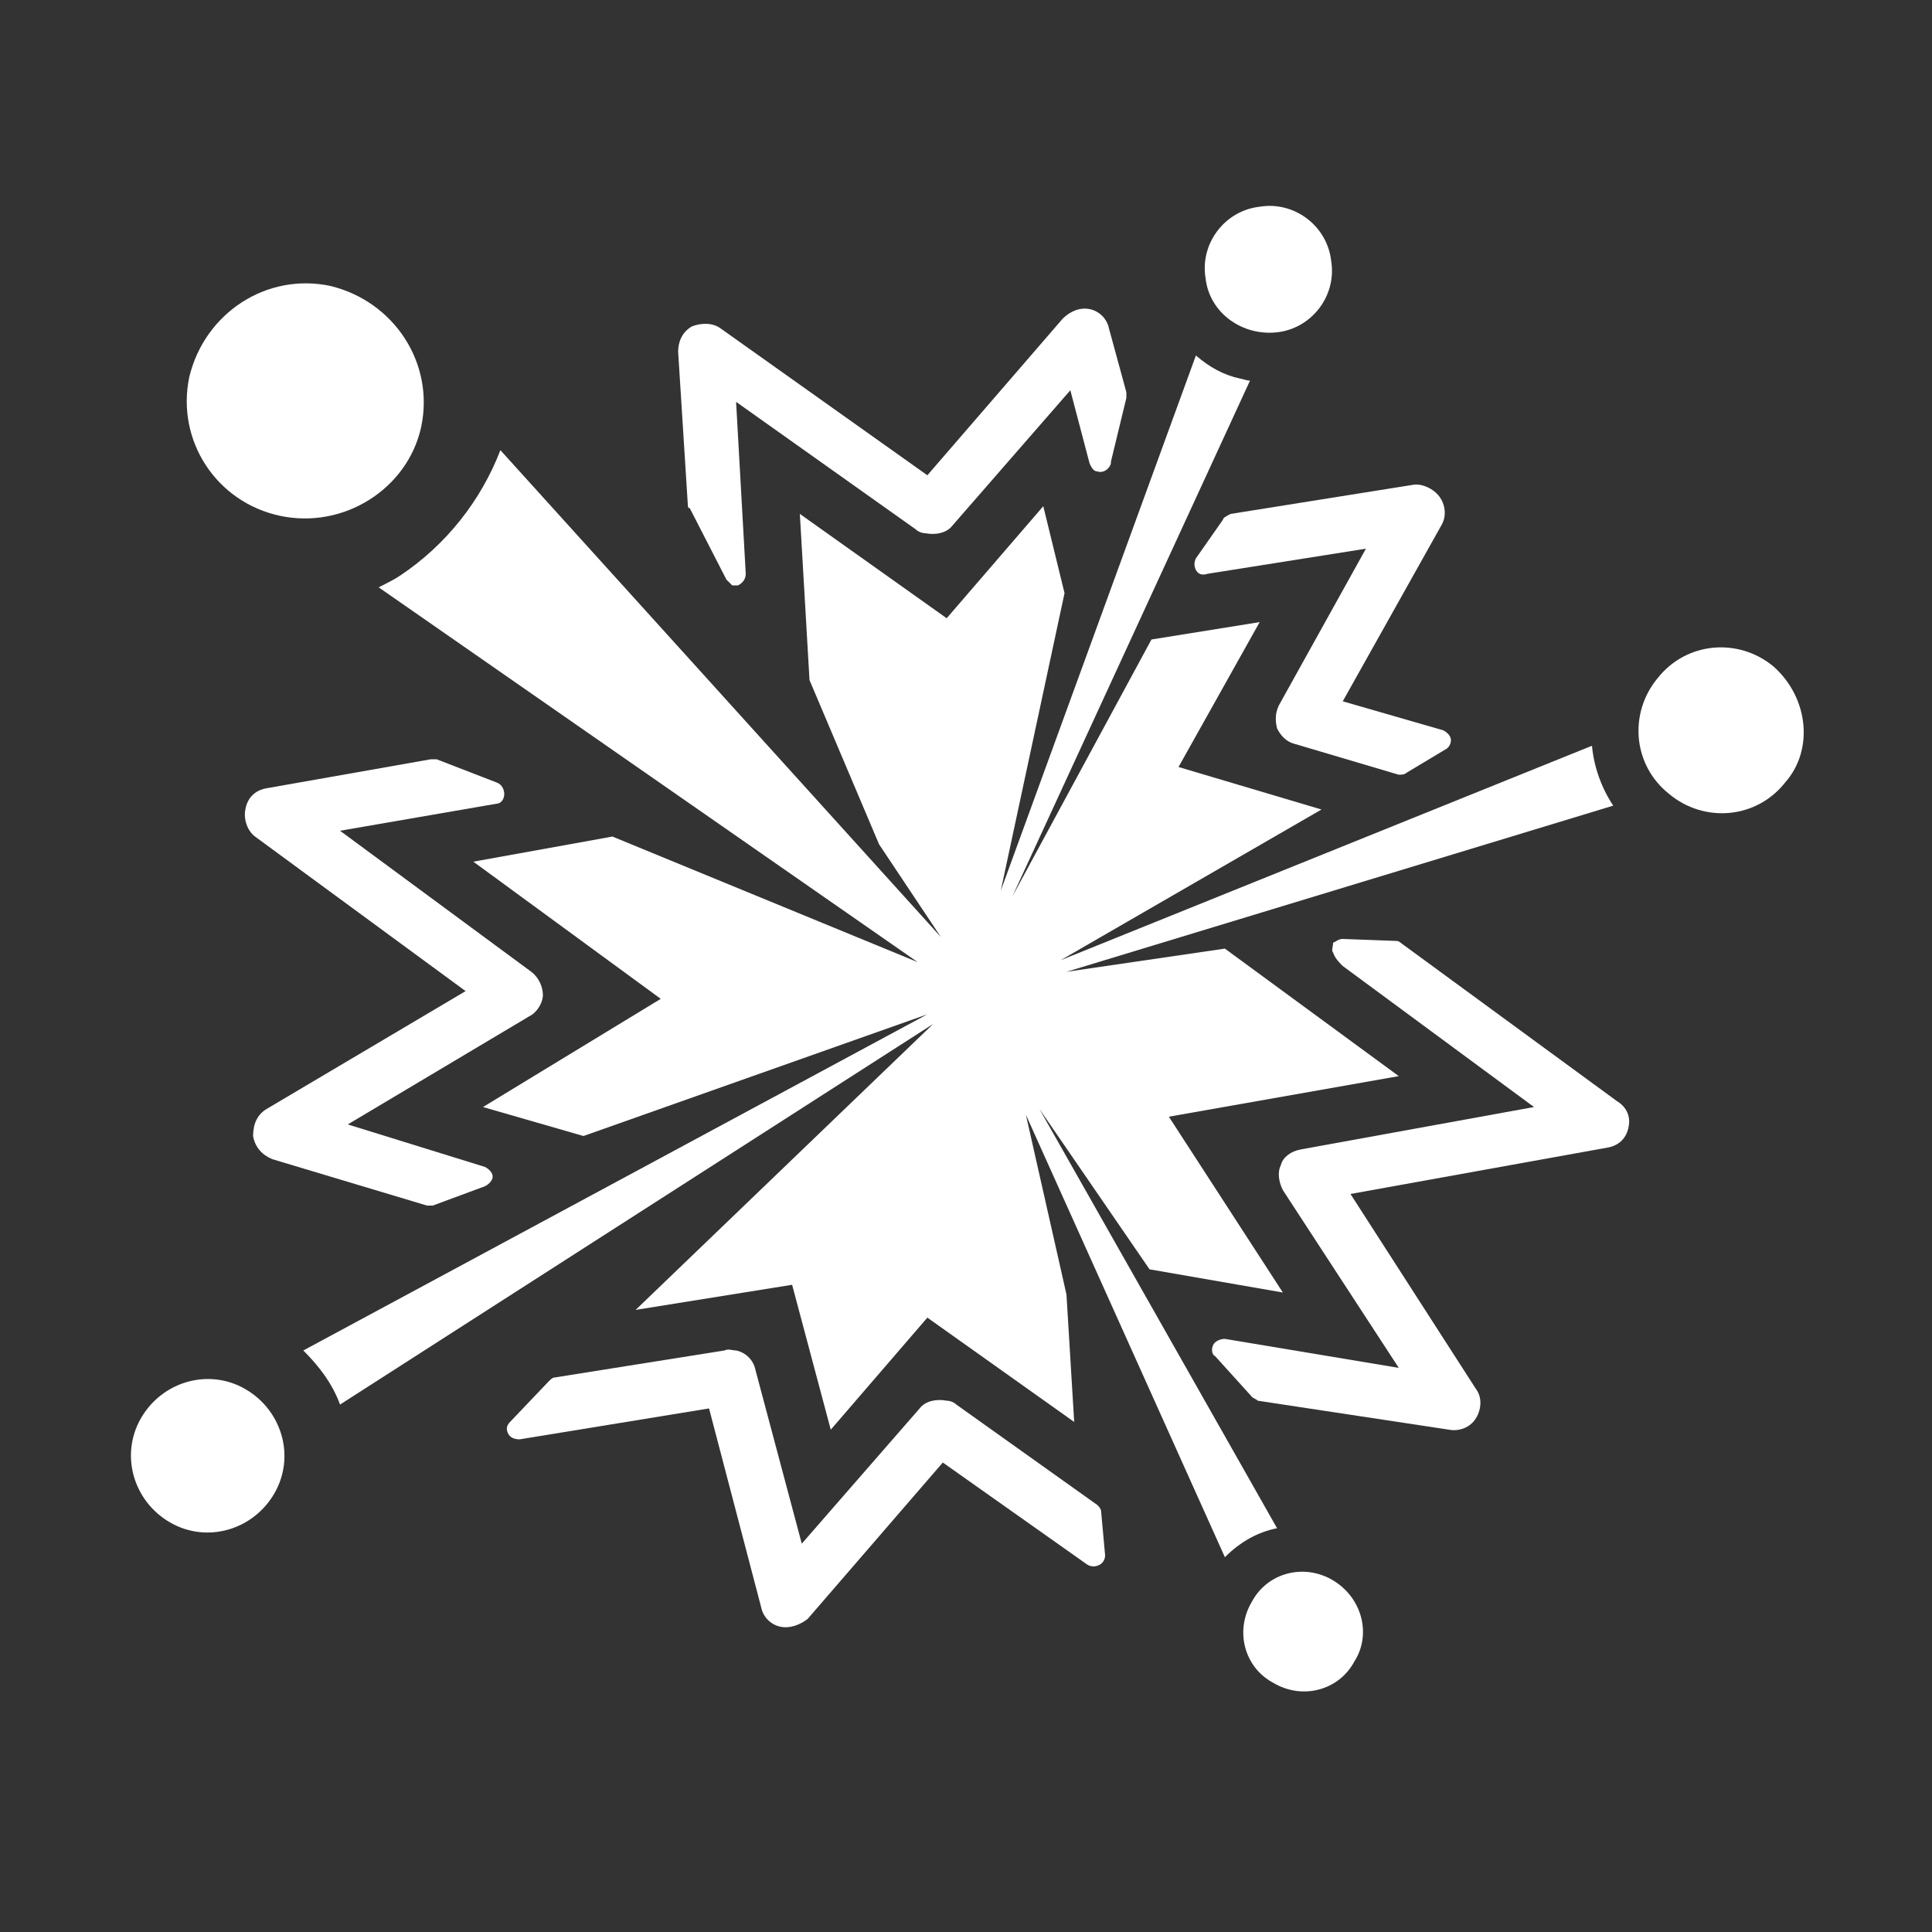
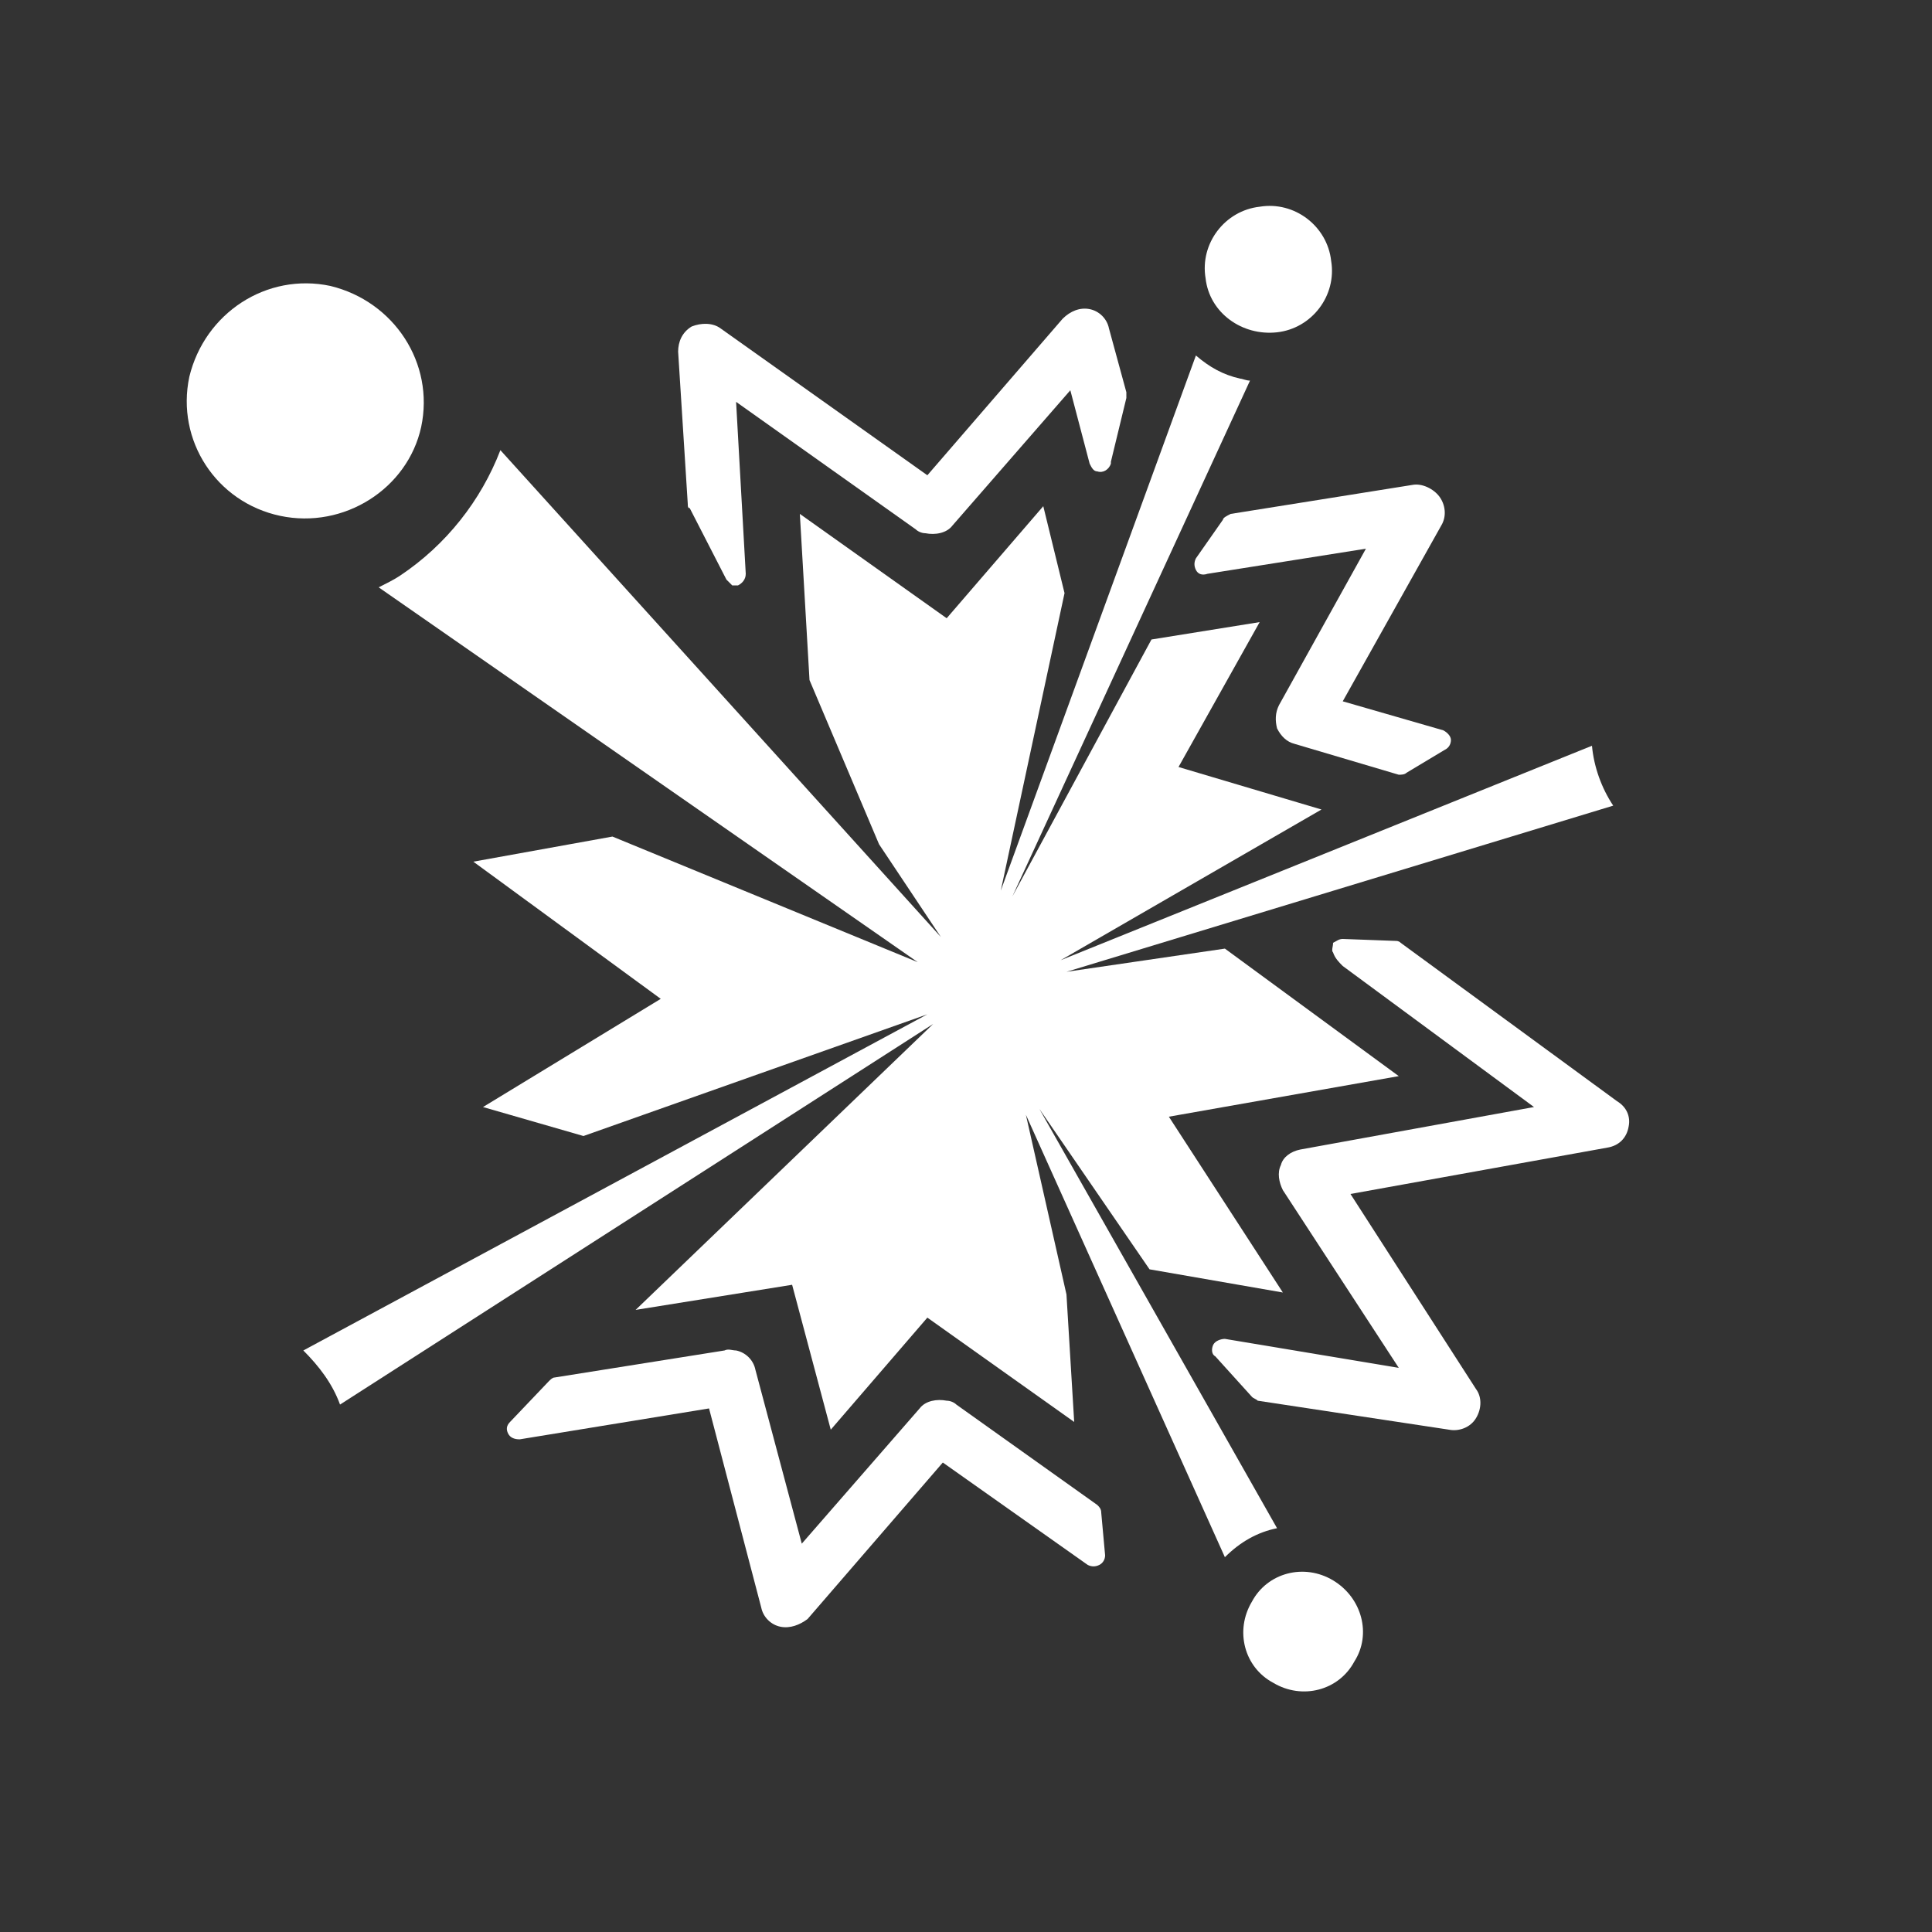
<svg xmlns="http://www.w3.org/2000/svg" version="1.1" id="svg108" x="0px" y="0px" viewBox="0 0 100 100" style="enable-background:new 0 0 100 100;" xml:space="preserve">
  <rect x="0" y="0" width="100" height="100" fill="#333333" stroke="none" />
  <style type="text/css">
	.st0{fill:#FFFFFF;}
</style>
-   <path id="path82" class="st0" d="M91.8,34.5c-1.8-1.5-4.5-1.3-6,0.6c-1.5,1.8-1.3,4.5,0.6,6c1.8,1.5,4.5,1.3,6-0.6  C93.9,38.8,93.6,36.1,91.8,34.5z" />
  <path id="path84" class="st0" d="M69,81.8c-1.5-0.9-3.4-0.4-4.2,1.1c-0.9,1.5-0.4,3.4,1.1,4.2c1.5,0.9,3.4,0.4,4.2-1.1  C71,84.6,70.5,82.7,69,81.8z" />
  <path id="path86" class="st0" d="M53.8,57.4l5.7,8.3l6.9,1.2l-5.9-9.1l11.9-2.1l-9-6.6l-8.2,1.2l28.3-8.6c-0.6-0.9-1-2-1.1-3.1  c0,0,0,0,0,0L54.9,49.7l13.5-7.8l-7.4-2.2l4.2-7.5l-5.6,0.9l-7.2,13.3l12.3-26.7c-0.2,0-0.4-0.1-0.5-0.1c-0.9-0.2-1.6-0.6-2.3-1.2  L51.8,46.1l3.3-15.4L54,26.2l-5,5.8l-7.6-5.4l0.5,8.6l3.6,8.5l3.2,4.8L25.9,23.3c-1,2.6-2.8,4.9-5.2,6.5c-0.3,0.2-0.7,0.4-1.1,0.6  l27.9,19.4l-15.8-6.5l-7.2,1.3l9.7,7.1L25,57.3l5.2,1.5l17.8-6.3L15.7,69.9c0.8,0.8,1.5,1.7,1.9,2.8L48.3,53L32.9,67.8l8.1-1.3  l2,7.5l5-5.8l7.6,5.4L55.2,67l-2.1-9.3l10.3,22.9c0.8-0.8,1.7-1.3,2.7-1.5L53.8,57.4z" />
  <path id="path88" class="st0" d="M66.1,17.2c1.8-0.2,3.1-1.9,2.8-3.7c-0.2-1.8-1.9-3.1-3.7-2.8c-1.8,0.2-3.1,1.9-2.8,3.7  C62.6,16.2,64.3,17.4,66.1,17.2z" />
-   <path id="path90" class="st0" d="M12.7,71.9c-1.9-1.1-4.3-0.4-5.4,1.5c-1.1,1.9-0.4,4.3,1.5,5.4c1.9,1.1,4.3,0.4,5.4-1.5  C15.3,75.4,14.6,73,12.7,71.9z" />
  <path id="path92" class="st0" d="M21.8,22.1c0.7-3.3-1.4-6.5-4.7-7.3c-3.3-0.7-6.5,1.4-7.3,4.7c-0.7,3.3,1.4,6.5,4.7,7.2  C17.8,27.4,21.1,25.3,21.8,22.1z" />
  <path id="path94" class="st0" d="M63.3,26.9l-1.4,2c-0.1,0.2-0.1,0.4,0,0.6c0.1,0.2,0.3,0.3,0.6,0.2l8.2-1.3l-4.5,8.1  c-0.2,0.4-0.2,0.8-0.1,1.2c0.2,0.4,0.5,0.7,0.9,0.8l5.4,1.6c0,0,0,0,0,0c0.1,0,0.3,0,0.4-0.1l2-1.2c0.2-0.1,0.3-0.3,0.3-0.5  c0-0.2-0.2-0.4-0.4-0.5l-5.2-1.5l5.1-9.1c0.3-0.5,0.2-1.1-0.1-1.5c-0.3-0.4-0.9-0.7-1.4-0.6l-9.4,1.5C63.5,26.7,63.3,26.8,63.3,26.9  L63.3,26.9z" />
  <path id="path96" class="st0" d="M35.6,26.1c0,0.1,0,0.2,0.1,0.2l1.9,3.7c0.1,0.1,0.2,0.2,0.3,0.3c0.1,0,0.2,0,0.3,0  c0.2-0.1,0.4-0.3,0.4-0.6l-0.5-8.9l9.3,6.6c0.1,0.1,0.3,0.2,0.5,0.2c0.5,0.1,1.1,0,1.4-0.4l6.1-7l1,3.8c0.1,0.2,0.2,0.4,0.4,0.4  c0.3,0.1,0.6-0.1,0.7-0.4c0,0,0-0.1,0-0.1l0.8-3.3c0-0.1,0-0.2,0-0.3L57.4,17c-0.1-0.5-0.5-0.9-1-1c0,0,0,0,0,0  c-0.5-0.1-1,0.1-1.4,0.5l-7,8.1l-10.7-7.6c-0.4-0.3-1-0.3-1.5-0.1c-0.5,0.3-0.7,0.8-0.7,1.3L35.6,26.1z" />
  <path id="path98" class="st0" d="M57,78.3c0-0.2-0.1-0.3-0.2-0.4l-7.3-5.2c-0.1-0.1-0.3-0.2-0.5-0.2c-0.5-0.1-1.1,0-1.4,0.4l-6.1,7  l-2.4-9c-0.1-0.5-0.5-0.9-1-1c-0.2,0-0.4-0.1-0.6,0l-8.8,1.4c-0.1,0-0.2,0.1-0.3,0.2l-2,2.1c-0.2,0.2-0.2,0.4-0.1,0.6  c0.1,0.2,0.3,0.3,0.6,0.3l9.8-1.6l2.7,10.3c0.1,0.5,0.5,0.9,1,1l0,0c0,0,0,0,0,0c0.5,0.1,1-0.1,1.4-0.4l7-8.1l7.5,5.3  c0.2,0.1,0.4,0.1,0.6,0c0.2-0.1,0.3-0.3,0.3-0.5L57,78.3z" />
-   <path id="path100" class="st0" d="M13.8,57.4c-0.5,0.3-0.7,0.8-0.7,1.4c0.1,0.6,0.5,1,1,1.2l8,2.4c0,0,0,0,0,0c0.1,0,0.2,0,0.3,0  l2.7-1c0.2-0.1,0.4-0.3,0.4-0.5c0-0.2-0.2-0.4-0.4-0.5L18,58.2l9.4-5.6c0.4-0.2,0.7-0.7,0.7-1.1s-0.2-0.9-0.6-1.2l-9.9-7.3l8.1-1.4  c0.2,0,0.4-0.2,0.4-0.5c0-0.2-0.1-0.5-0.4-0.6l-3.1-1.2c-0.1,0-0.2,0-0.3,0l-8.5,1.5c-0.6,0.1-1,0.5-1.1,1.1  c-0.1,0.5,0.1,1.1,0.5,1.4l10.9,8L13.8,57.4z" />
  <path id="path102" class="st0" d="M83.7,57l-11.2-8.2c-0.1-0.1-0.2-0.1-0.3-0.1l-2.7-0.1c-0.2,0-0.3,0.1-0.5,0.2  C69,49,68.9,49.2,69,49.3c0.1,0.3,0.3,0.5,0.5,0.7l9.9,7.3l-12.1,2.2c-0.5,0.1-0.9,0.4-1,0.8c-0.2,0.4-0.1,0.9,0.1,1.3l6,9.2l-9-1.5  c-0.2,0-0.5,0.1-0.6,0.3c-0.1,0.2-0.1,0.5,0.1,0.6l1.9,2.1c0.1,0.1,0.2,0.1,0.3,0.2c0,0,0,0,0,0L75,74c0.5,0.1,1.1-0.1,1.4-0.6  c0.3-0.5,0.3-1.1,0-1.5l-6.5-10.1l13.3-2.4c0.6-0.1,1-0.5,1.1-1.1C84.4,57.8,84.2,57.3,83.7,57z" />
</svg>